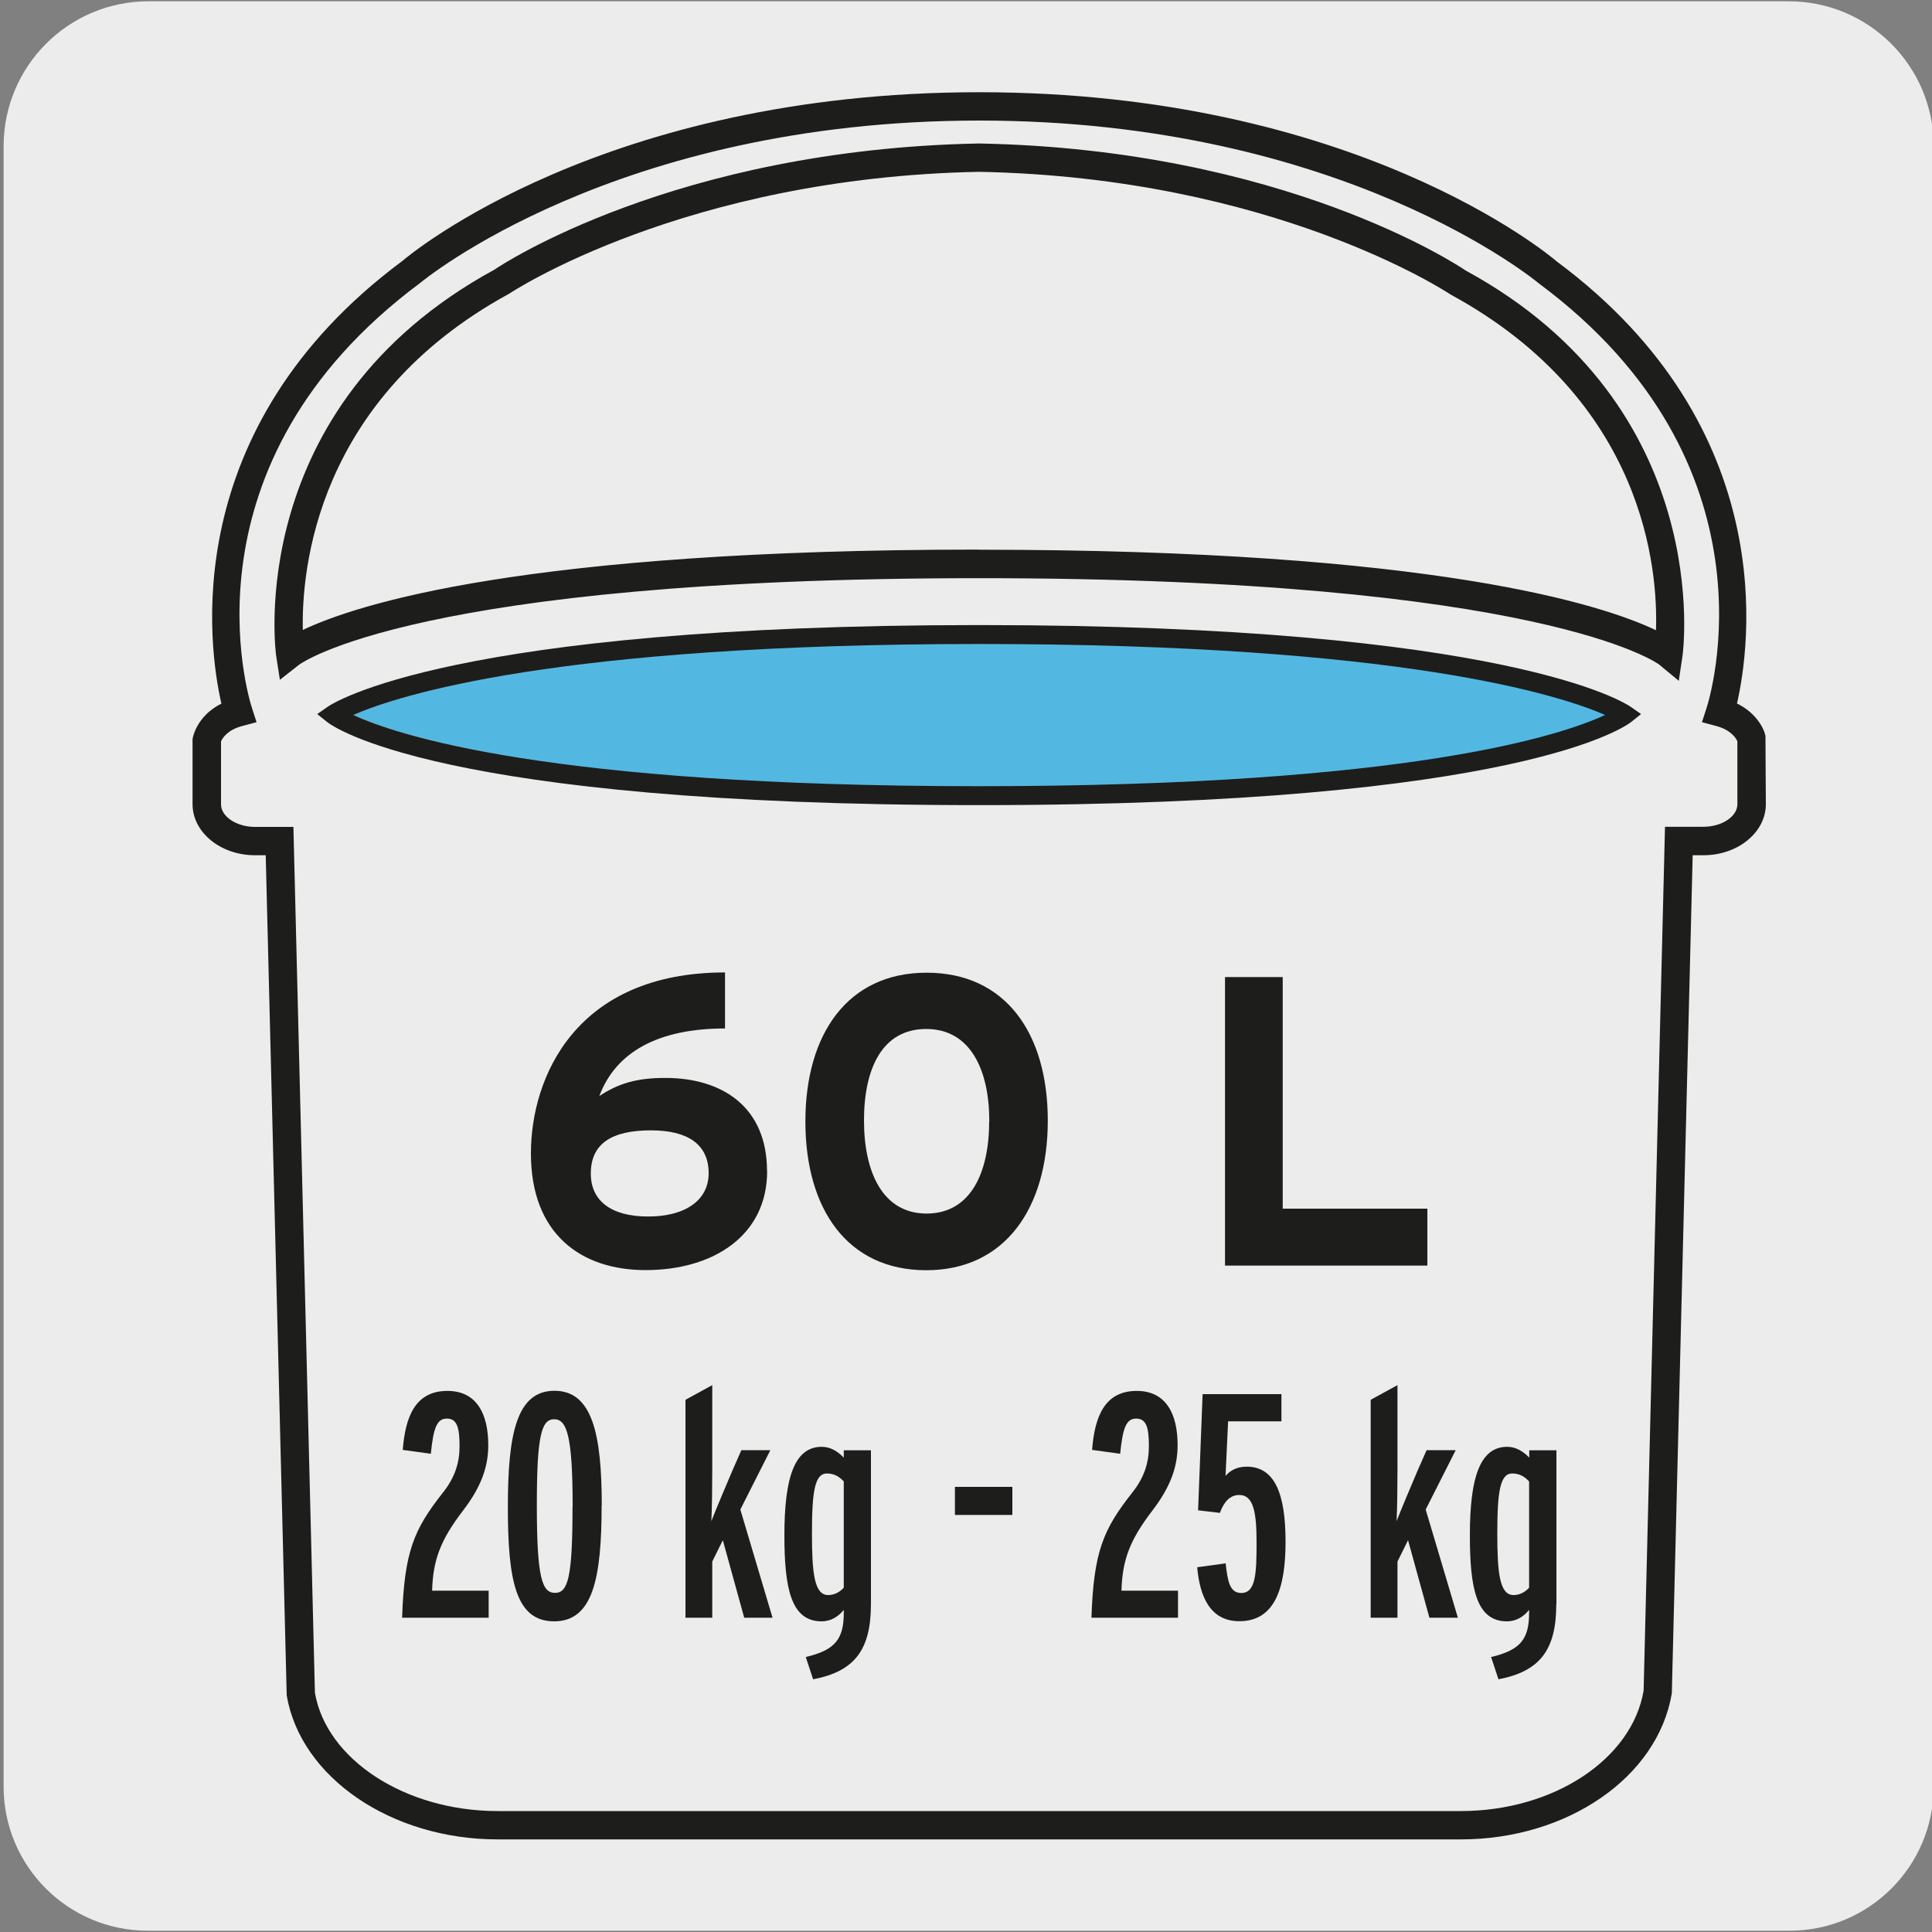
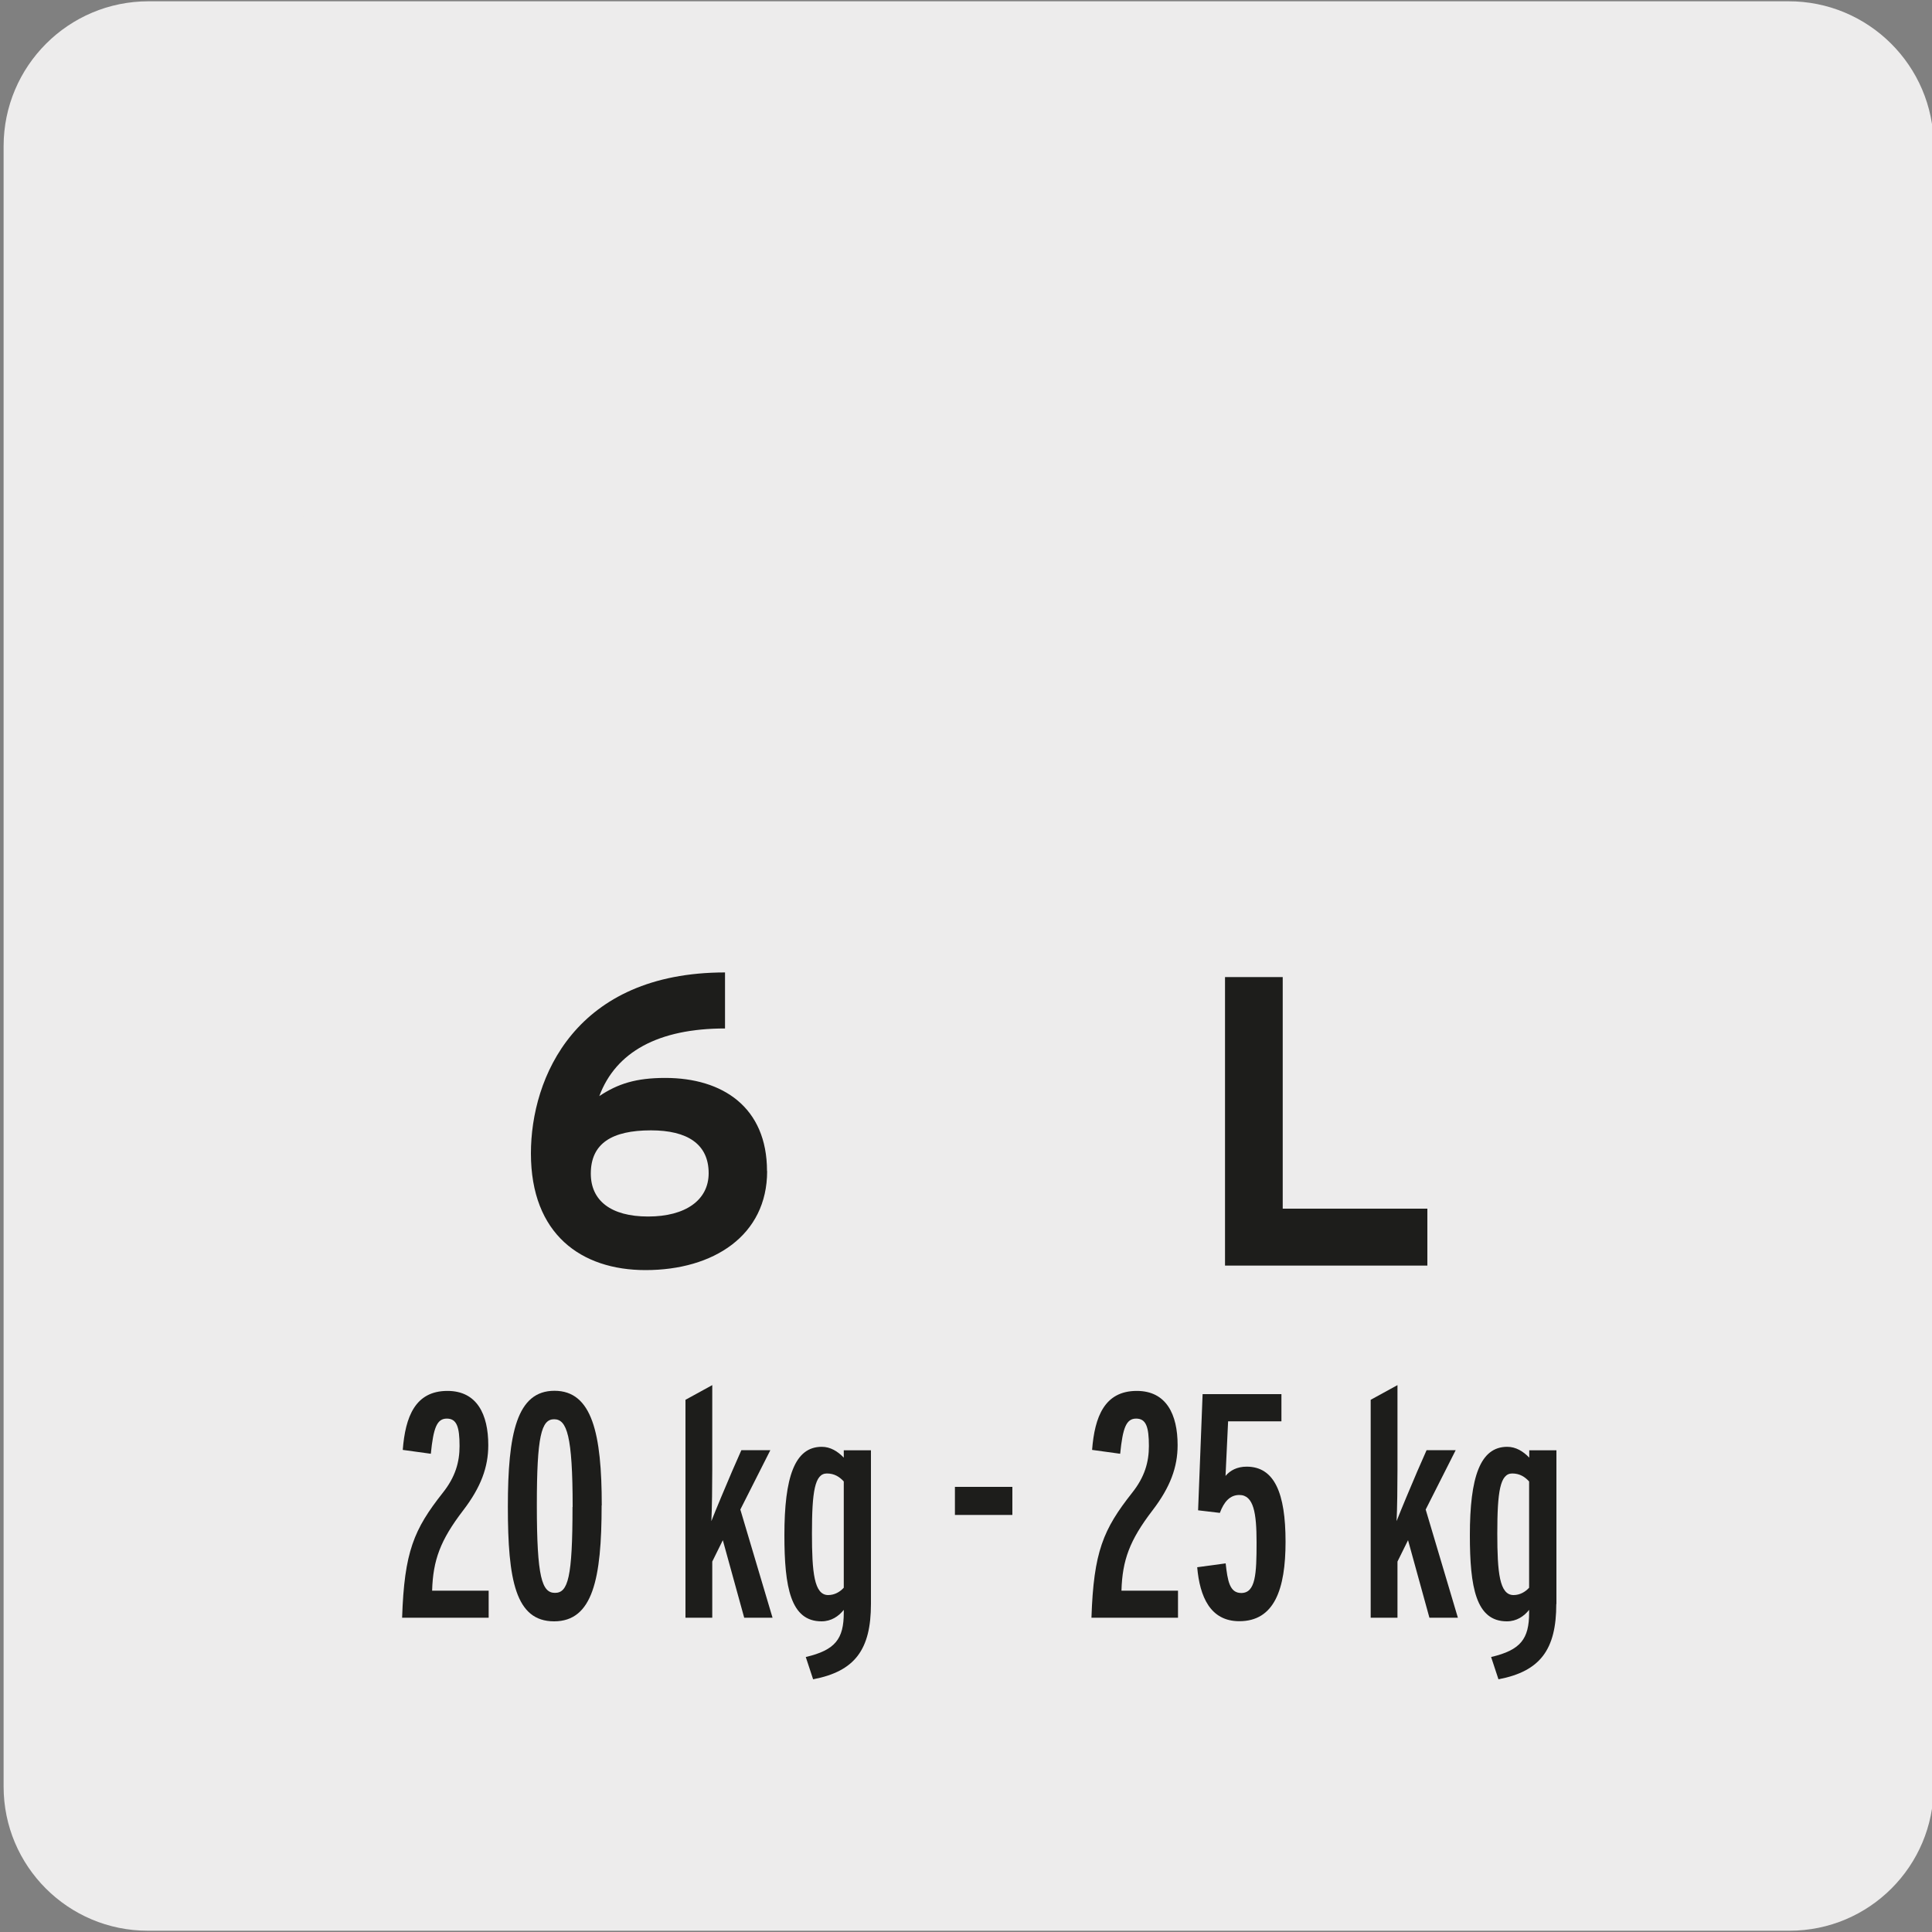
<svg xmlns="http://www.w3.org/2000/svg" viewBox="0 0 150 150">
  <rect x="0" y="0" width="150" height="150" fill="#808080" stroke="none" />
  <defs>
    <style>
      .cls-1 {
        fill: none;
      }

      .cls-2 {
        clip-path: url(#clippath);
      }

      .cls-3 {
        fill: #edecec;
      }

      .cls-4 {
        fill: #1d1d1b;
      }

      .cls-5 {
        fill: #53b8e1;
      }
    </style>
    <clipPath id="clippath">
      <rect class="cls-1" x="5.84" y="-149.79" width="140.77" height="109.23" />
    </clipPath>
  </defs>
  <g id="Capa_2" data-name="Capa 2">
    <path class="cls-3" d="M11.53,.1h127.31c6.21-.02,11.27,5,11.29,11.21,0,.01,0,.02,0,.03v127.37c0,6.18-5.01,11.19-11.19,11.19H11.47c-6.18,0-11.19-5.01-11.19-11.19h0V11.34C.29,5.13,5.32,.1,11.53,.1Z" />
  </g>
  <g id="Capa_3" data-name="Capa 3">
    <g class="cls-2">
      <g>
-         <path class="cls-3" d="M108.54,.84c-1.4-6.35-10.46-49.06-10.69-50.14-.23-1.08-1.5-4.41,1.32-5.21s32.57-8.52,35.15-8.94c2.58-.42,3.84,1.31,4.41,3.05s13.17,48.54,13.33,55" />
        <path class="cls-4" d="M107.98,.96c-1.04-4.75-6.28-29.4-9.1-42.64-.92-4.31-1.54-7.22-1.59-7.5-.03-.12-.06-.26-.11-.42-.36-1.38-1.21-4.61,1.84-5.47,2.86-.81,32.66-8.53,35.21-8.95,2.39-.39,4.2,.83,5.05,3.44,.72,2.2,13.2,48.71,13.36,55.16l-1.16,.03c-.16-6.1-12.53-52.45-13.31-54.83-.67-2.06-1.93-2.94-3.76-2.66-2.53,.42-32.23,8.11-35.08,8.92-1.63,.46-1.6,1.9-1.03,4.06,.05,.18,.09,.34,.12,.47,.06,.27,.68,3.19,1.6,7.5,2.82,13.24,8.06,37.89,9.1,42.64l-1.13,.25Z" />
      </g>
    </g>
    <g>
      <g>
        <g>
          <path class="cls-3" d="M38.63,141.71c-7.75,0-14.29-4.39-15.28-10.27l-1.65-66.15h-1.92c-2.06,0-3.74-1.28-3.74-2.86v-5.07s.34-1.5,2.45-2.06c0,0-6.37-19.48,13.39-34.17,0,0,15.05-12.88,44.13-12.88,29.07,0,44.13,12.88,44.13,12.88,19.76,14.69,13.39,34.17,13.39,34.17,2.11,.56,2.45,2.06,2.45,2.06v5.07c0,1.58-1.67,2.86-3.74,2.86h-1.92s-1.65,66.15-1.65,66.15c-.99,5.87-7.53,10.27-15.28,10.27h-37.39s-37.39,0-37.39,0ZM76.02,43.77c45.12,0,53.5,6.97,53.5,6.97,0,0,2.74-18.43-16.37-28.84,0,0-13.58-9.21-37.13-9.66-23.55,.45-37.13,9.66-37.13,9.66-19.12,10.41-16.37,28.84-16.37,28.84,0,0,8.38-6.97,53.5-6.97Z" />
-           <path class="cls-4" d="M113.42,142.81H38.63c-8.25,0-15.29-4.81-16.37-11.18l-1.63-65.23h-.84c-2.67,0-4.84-1.78-4.84-3.96v-5.07c.17-.86,.81-2.03,2.24-2.74-.99-4.31-3.51-21.32,14.05-34.37,.57-.49,15.64-13.1,44.79-13.1s44.22,12.61,44.84,13.14c17.51,13.01,14.98,30.01,13.99,34.32,1.43,.7,2.06,1.84,2.21,2.5l.03,5.32c0,2.18-2.17,3.96-4.84,3.96h-.84l-1.62,65.07c-1.09,6.53-8.13,11.34-16.38,11.34ZM17.16,57.56v4.89c0,.95,1.21,1.75,2.63,1.75h2.99l1.67,67.22c.88,5.17,6.99,9.19,14.18,9.19H113.42c7.19,0,13.29-4.02,14.19-9.35l1.66-67.07h2.99c1.43,0,2.63-.8,2.63-1.75v-4.89c-.11-.24-.49-.87-1.63-1.18l-1.12-.3,.36-1.11c.25-.77,5.86-18.92-13-32.94-.21-.17-15.2-12.66-43.47-12.66s-43.26,12.49-43.41,12.61c-18.92,14.07-13.31,32.22-13.06,32.99l.36,1.11-1.12,.3c-1.14,.3-1.53,.94-1.63,1.18Zm113.17-4.71l-1.51-1.25c-.07-.06-9.06-6.71-52.79-6.71s-52.72,6.65-52.81,6.72l-1.49,1.17-.29-1.87c-.03-.19-2.63-19.31,16.94-29.97,.47-.33,14.03-9.35,37.64-9.8,23.65,.45,37.2,9.47,37.77,9.86,19.48,10.6,16.87,29.73,16.84,29.92l-.29,1.94Zm-54.3-10.17c35.36,0,48.4,4.28,52.54,6.25,.16-4.64-.83-17.83-15.94-26.06-.23-.15-13.72-9.09-36.62-9.53-22.86,.44-36.36,9.38-36.49,9.47-15,8.18-16.11,21.46-16.01,26.1,4.15-1.98,17.21-6.24,52.52-6.24Z" />
        </g>
        <g>
-           <path class="cls-5" d="M76.02,61.77c42.37,0,50.17-6.29,50.17-6.29,0,0-8.87-6.22-50.17-6.22-41.29,0-50.17,6.22-50.17,6.22,0,0,7.8,6.29,50.17,6.29Z" />
-           <path class="cls-4" d="M76.02,62.51c-42.15,0-50.3-6.19-50.63-6.46l-.76-.61,.8-.56c.37-.26,9.54-6.35,50.59-6.35s50.22,6.09,50.59,6.35l.8,.56-.76,.61c-.33,.26-8.48,6.46-50.63,6.46Zm-48.6-7c3.32,1.54,15.14,5.53,48.6,5.53s45.27-3.98,48.6-5.53c-3.48-1.52-15.76-5.51-48.6-5.51s-45.12,3.99-48.6,5.51Z" />
-         </g>
+           </g>
      </g>
      <g>
        <path class="cls-4" d="M59.56,90.93c0,4.99-4.16,7.68-9.44,7.68-4.99,0-8.9-2.78-8.9-9.06,0-5.89,3.46-14.05,15.07-14.05v4.35c-5.18,0-8.48,1.82-9.76,5.25,1.44-.96,2.85-1.41,5.12-1.41,4.45,0,7.9,2.27,7.9,7.23Zm-4.54,.16c0-2.27-1.66-3.33-4.48-3.33-3.04,0-4.67,1.02-4.67,3.36,0,2.08,1.54,3.33,4.45,3.33s4.7-1.28,4.7-3.36Z" />
-         <path class="cls-4" d="M81.35,87c0,6.82-3.33,11.62-9.44,11.62s-9.38-4.74-9.38-11.55,3.3-11.55,9.41-11.55,9.41,4.67,9.41,11.49Zm-4.54,.06c0-4-1.47-7.17-4.9-7.17s-4.83,3.1-4.83,7.1,1.44,7.23,4.86,7.23,4.86-3.17,4.86-7.17Z" />
        <path class="cls-4" d="M110.82,98.26h-15.71v-22.4h4.48v17.98h11.23v4.42Z" />
      </g>
      <g>
        <path class="cls-4" d="M37.94,125.6h-6.72c.17-5.13,.92-6.86,3.15-9.69,.99-1.24,1.31-2.4,1.31-3.64,0-1.49-.22-2.13-.99-2.13s-1.04,.72-1.24,2.73l-2.18-.3c.2-2.58,.97-4.58,3.47-4.58,2.3,0,3.17,1.83,3.17,4.21,0,1.71-.57,3.27-1.96,5.08-1.76,2.3-2.33,3.84-2.4,6.22h4.39v2.11Z" />
        <path class="cls-4" d="M46.71,116.88c0,5.7-.69,9-3.69,9s-3.59-3.22-3.59-8.9,.69-9,3.62-9,3.67,3.35,3.67,8.9Zm-2.25,.12c0-5.55-.45-6.81-1.44-6.81s-1.34,1.31-1.34,6.67c0,5.63,.4,6.81,1.41,6.81s1.36-1.19,1.36-6.67Z" />
        <path class="cls-4" d="M59.99,125.6h-2.21l-1.66-6.02-.82,1.66v4.36h-2.08v-16.92l2.08-1.14v6.57c0,1.19-.02,3.05-.07,3.99,.3-.77,1.24-3.02,1.61-3.87l.72-1.64h2.25l-2.33,4.61,2.5,8.4Z" />
        <path class="cls-4" d="M67.62,124.53c0,3.54-1.24,5.23-4.49,5.85l-.57-1.73c2.3-.54,2.95-1.41,2.95-3.44v-.22c-.4,.5-.97,.89-1.73,.89-2.4,0-2.88-2.65-2.88-6.69,0-4.49,.79-6.86,2.9-6.86,.67,0,1.24,.35,1.71,.84v-.57h2.11v11.94Zm-2.11-1.26v-8.25c-.32-.35-.72-.62-1.31-.62-.94,0-1.16,1.39-1.16,4.66,0,3.02,.17,4.78,1.26,4.78,.5,0,.92-.25,1.21-.57Z" />
        <path class="cls-4" d="M78.6,117.62h-4.46v-2.18h4.46v2.18Z" />
        <path class="cls-4" d="M91.46,125.6h-6.72c.17-5.13,.92-6.86,3.15-9.69,.99-1.24,1.31-2.4,1.31-3.64,0-1.49-.22-2.13-.99-2.13s-1.04,.72-1.24,2.73l-2.18-.3c.2-2.58,.97-4.58,3.47-4.58,2.3,0,3.17,1.83,3.17,4.21,0,1.71-.57,3.27-1.96,5.08-1.76,2.3-2.33,3.84-2.4,6.22h4.39v2.11Z" />
        <path class="cls-4" d="M99.81,119.7c0,3.69-.87,6.17-3.59,6.17-2.26,0-3.07-1.91-3.27-4.19l2.21-.3c.15,1.34,.3,2.3,1.21,2.3,1.12,0,1.19-1.49,1.19-3.92,0-2.28-.22-3.69-1.34-3.69-.72,0-1.19,.52-1.51,1.39l-1.69-.2,.35-9.02h6.12v2.11h-4.14l-.2,4.24c.35-.42,.89-.72,1.64-.72,2.16,0,3.02,2.06,3.02,5.82Z" />
        <path class="cls-4" d="M113.19,125.6h-2.21l-1.66-6.02-.82,1.66v4.36h-2.08v-16.92l2.08-1.14v6.57c0,1.19-.02,3.05-.07,3.99,.3-.77,1.24-3.02,1.61-3.87l.72-1.64h2.26l-2.33,4.61,2.5,8.4Z" />
        <path class="cls-4" d="M120.83,124.53c0,3.54-1.24,5.23-4.49,5.85l-.57-1.73c2.3-.54,2.95-1.41,2.95-3.44v-.22c-.4,.5-.97,.89-1.73,.89-2.4,0-2.87-2.65-2.87-6.69,0-4.49,.79-6.86,2.9-6.86,.67,0,1.24,.35,1.71,.84v-.57h2.11v11.94Zm-2.11-1.26v-8.25c-.32-.35-.72-.62-1.31-.62-.94,0-1.16,1.39-1.16,4.66,0,3.02,.17,4.78,1.26,4.78,.5,0,.92-.25,1.21-.57Z" />
      </g>
    </g>
  </g>
</svg>